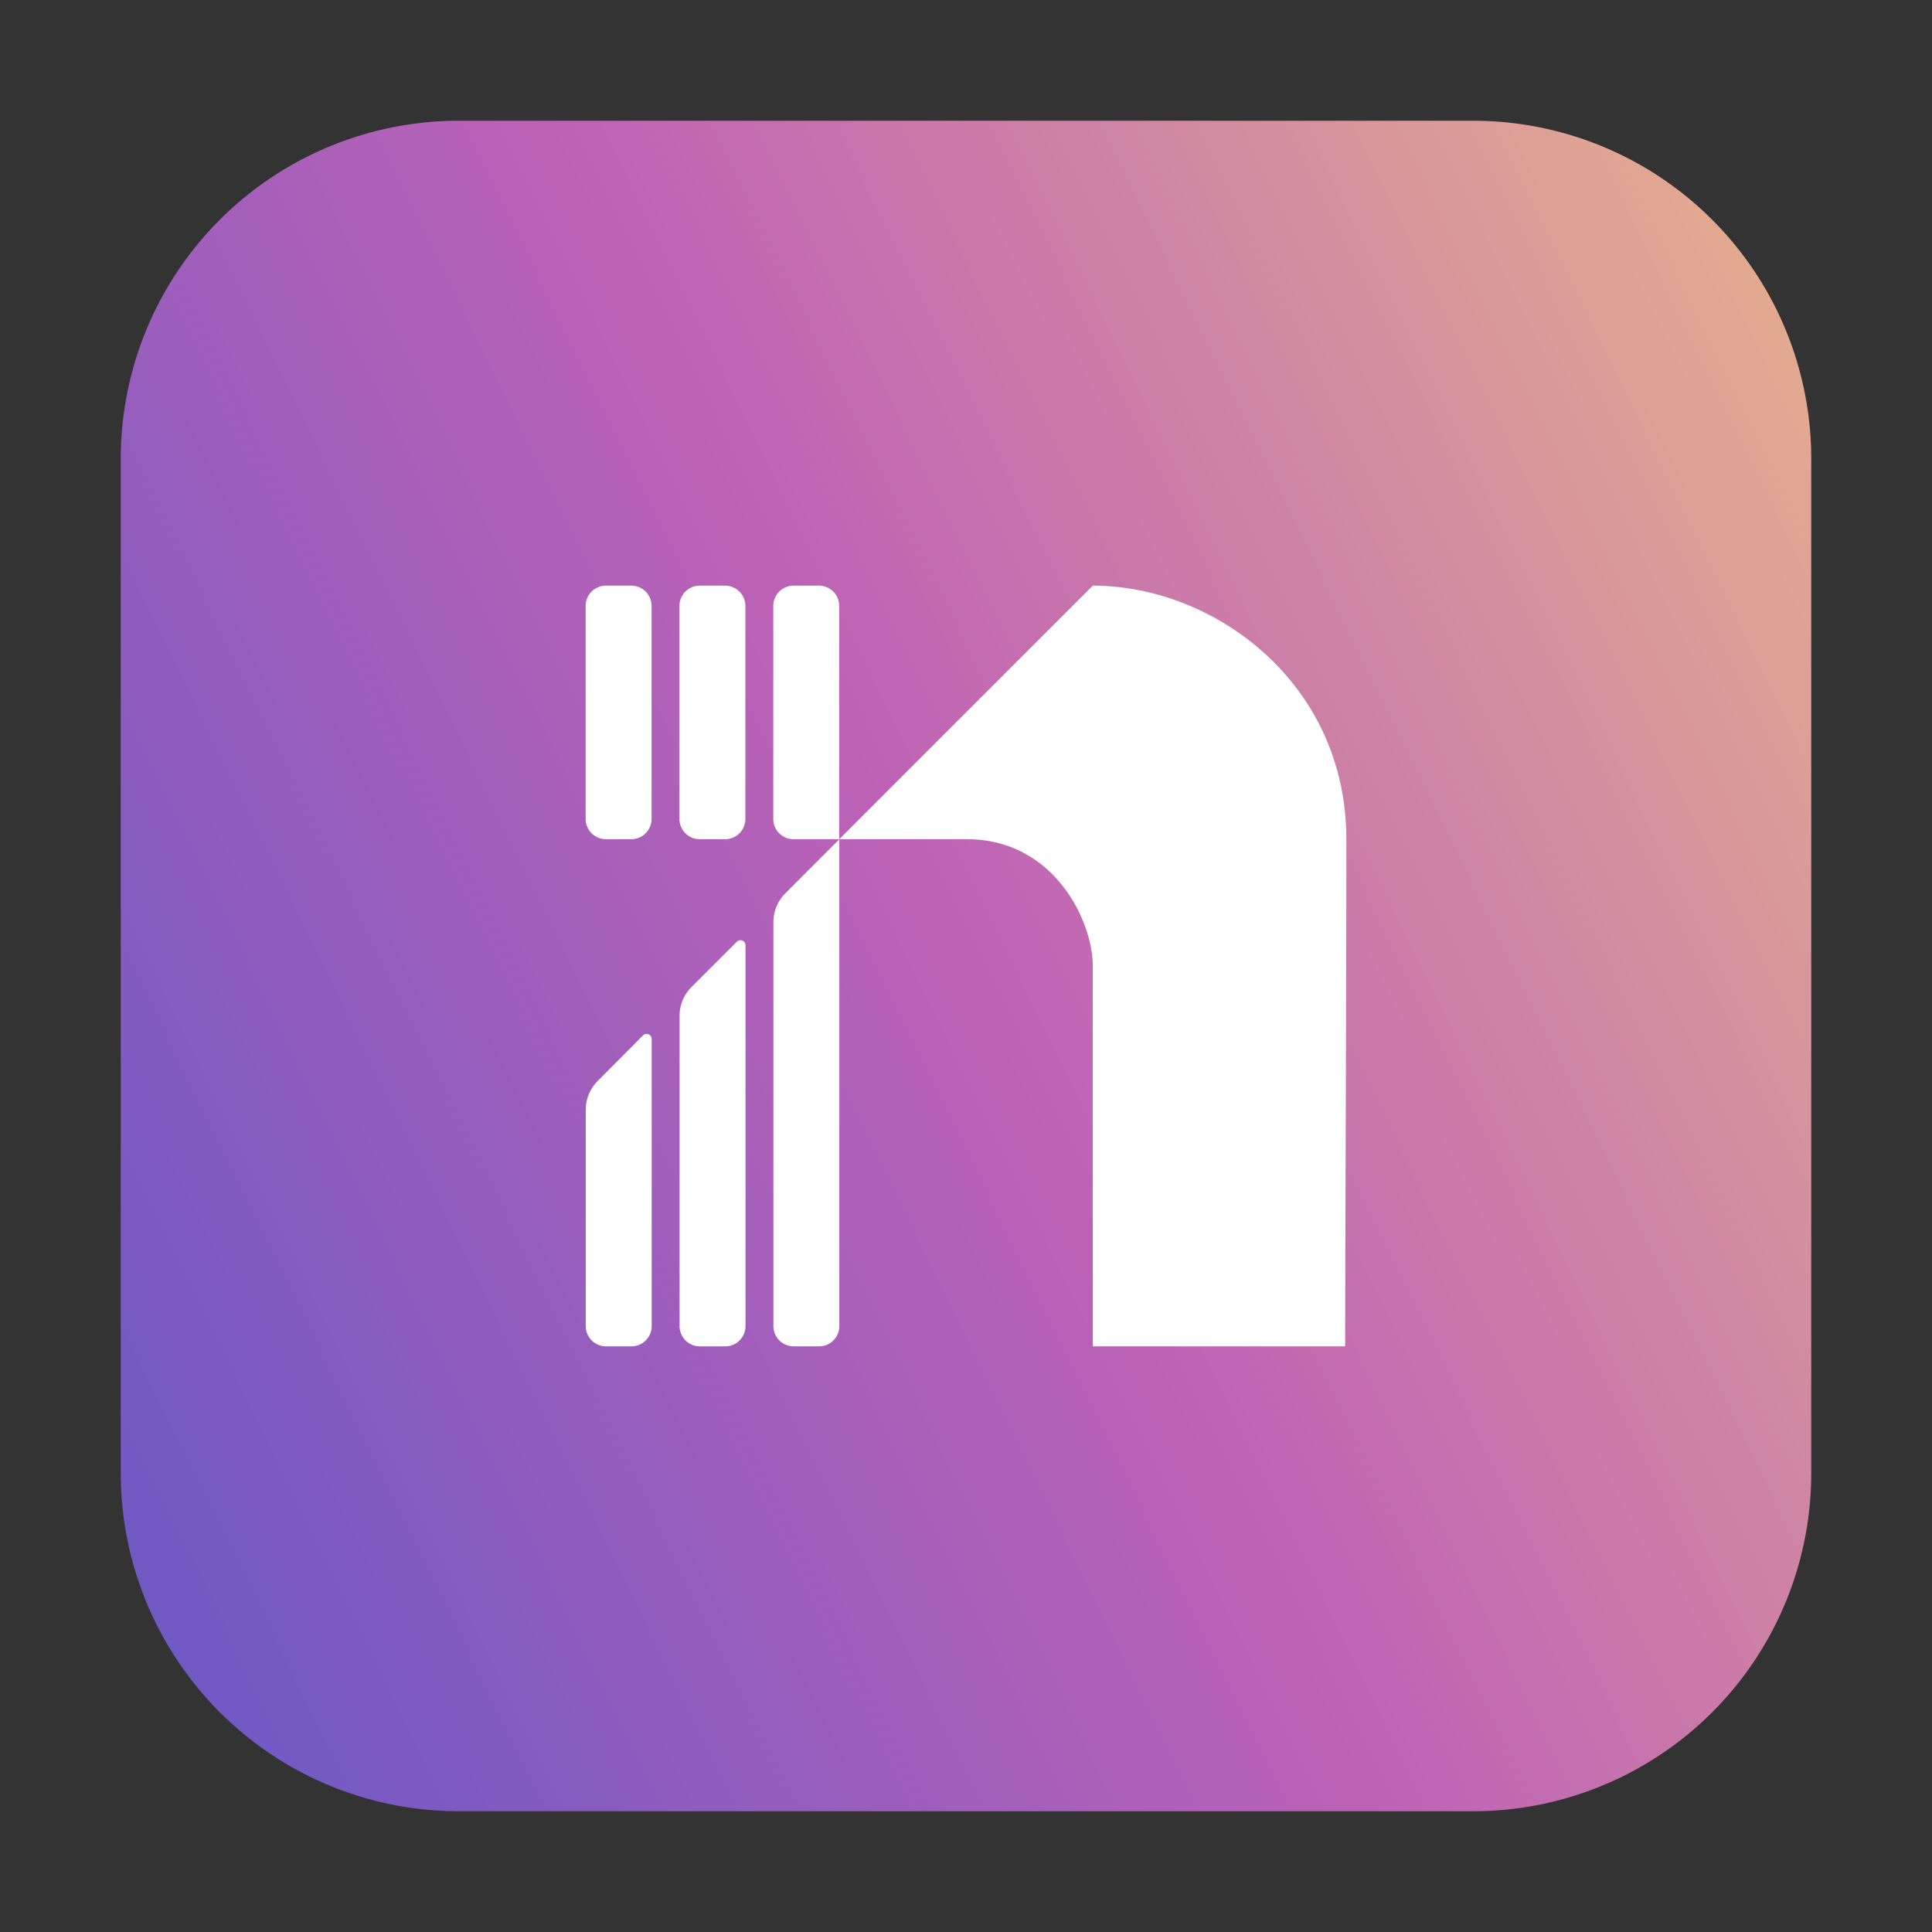
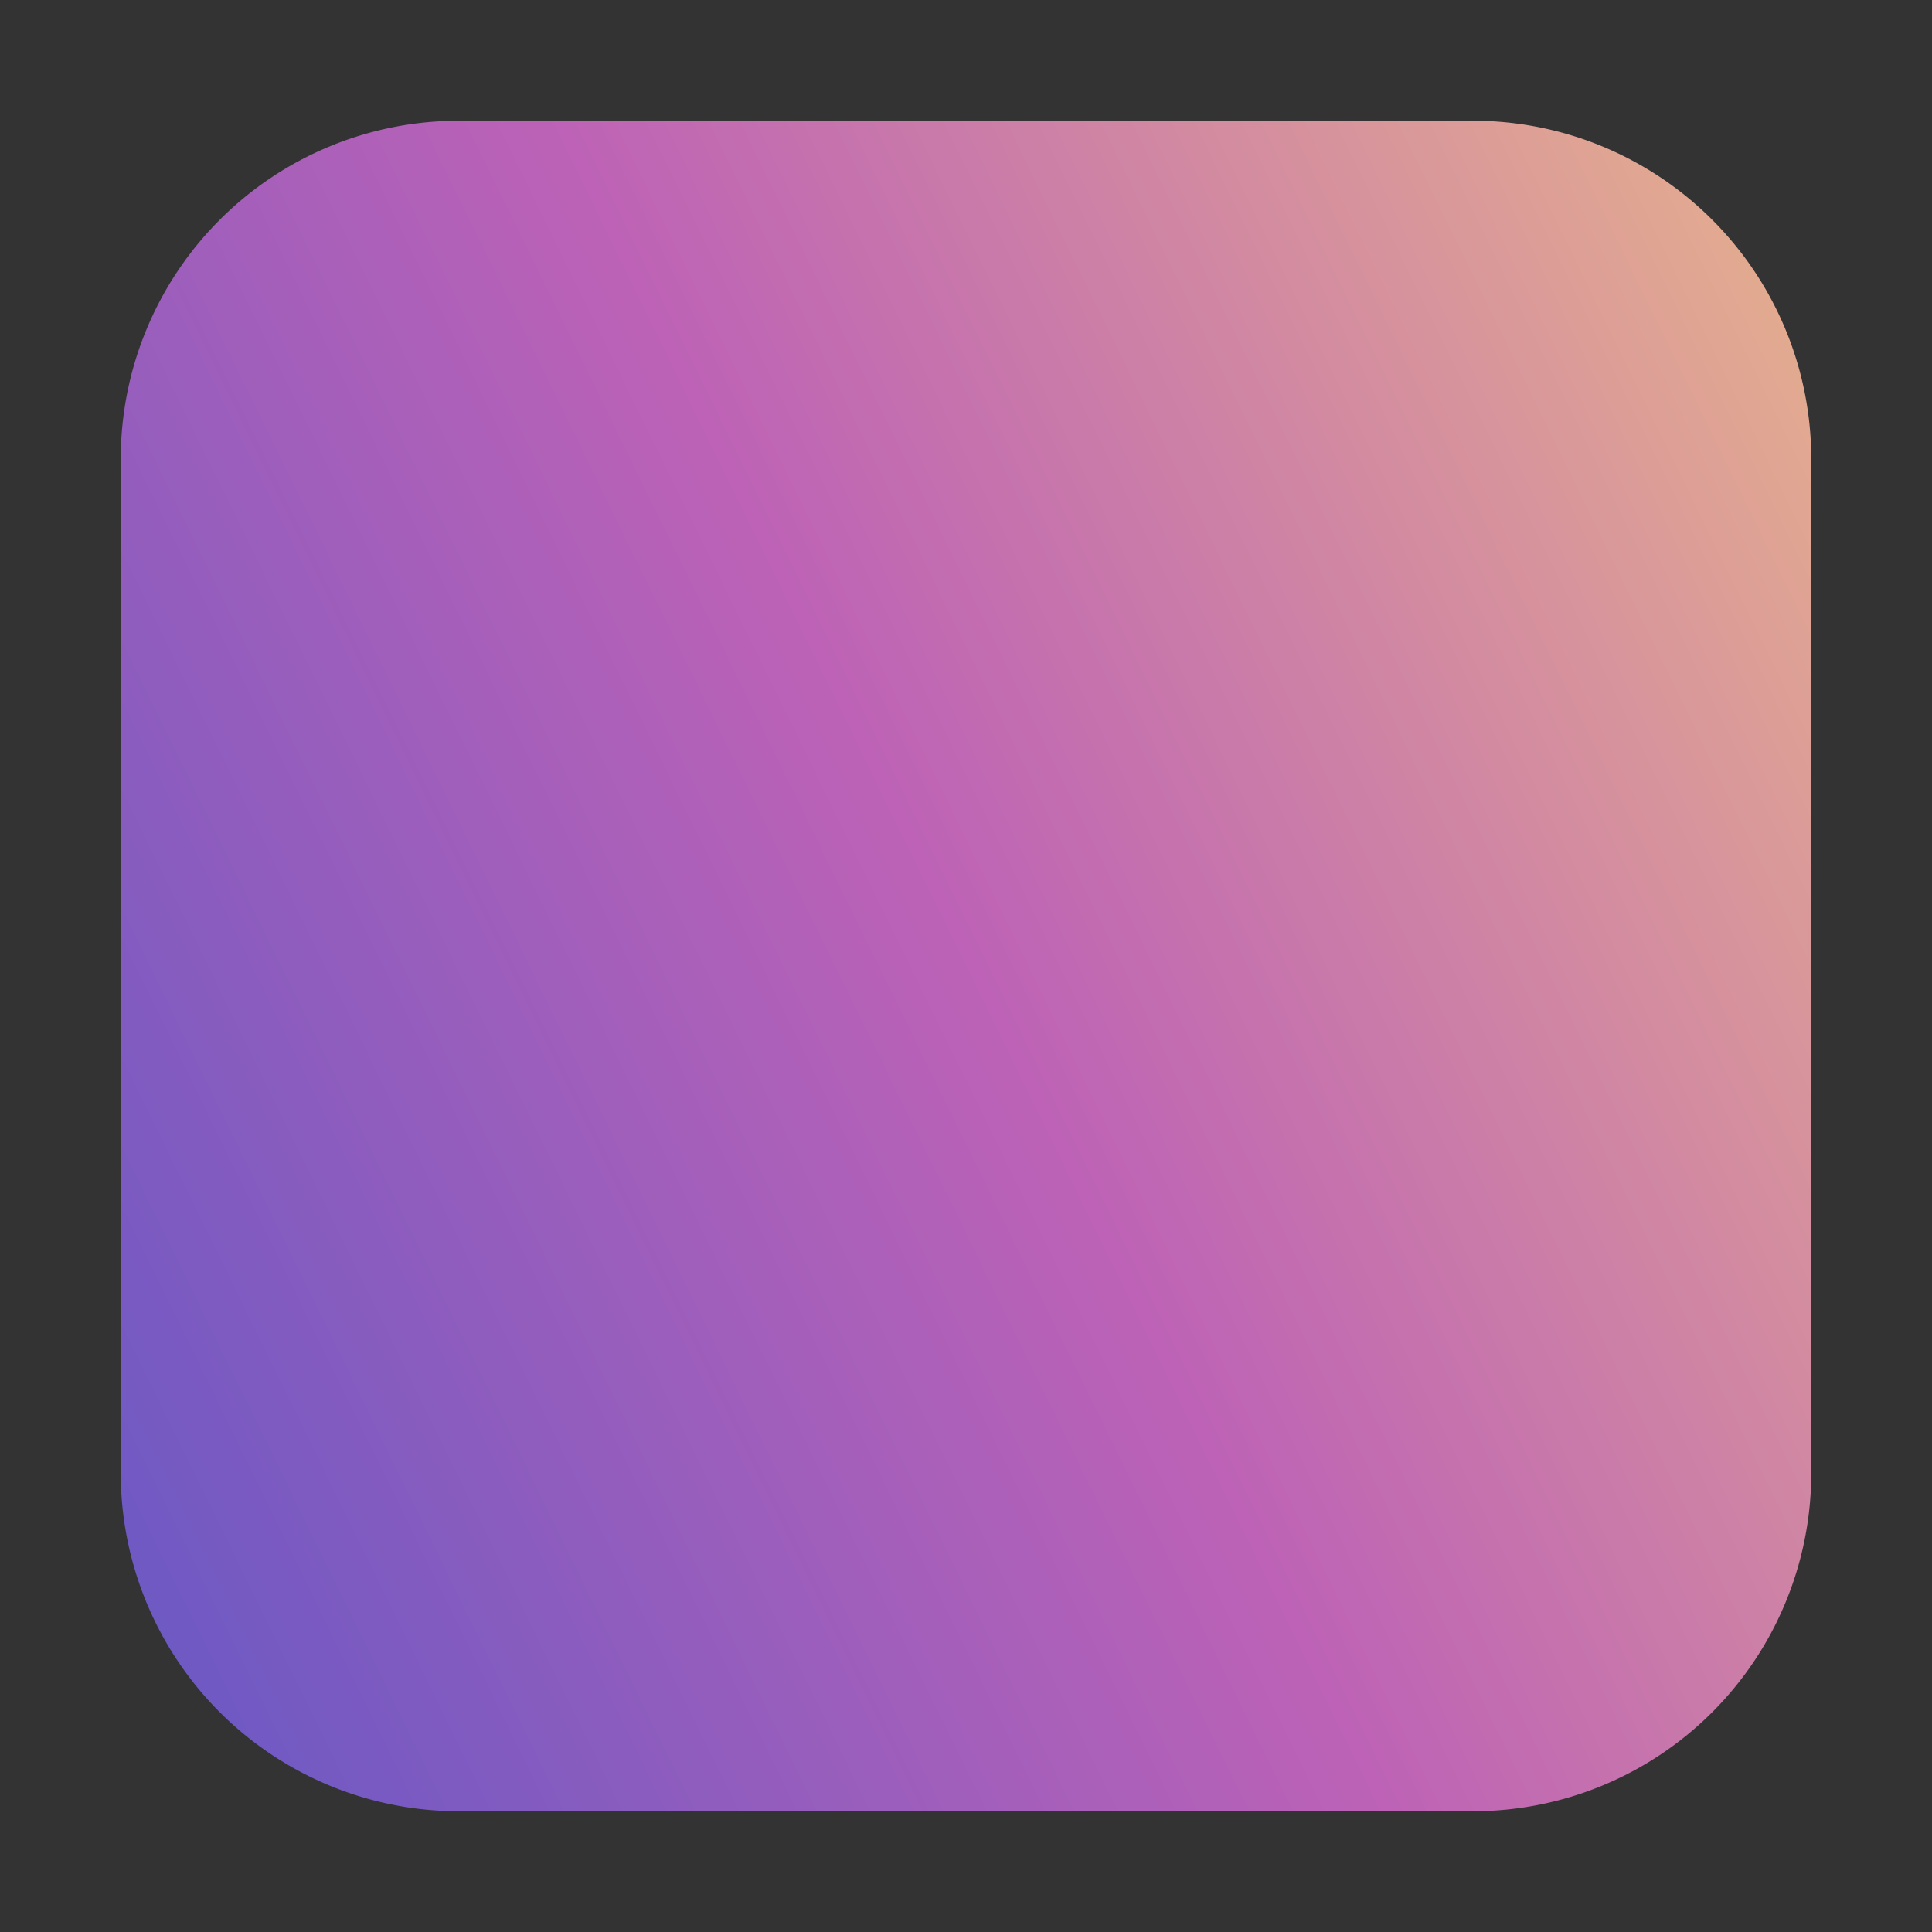
<svg xmlns="http://www.w3.org/2000/svg" width="800px" height="800px" viewBox="0 0 16 16" fill="none">
  <rect x="0" y="0" width="16" height="16" fill="#333333" stroke="none" />
  <path fill="url(#infracost-color-16__paint0_linear_2372_396)" d="M12.2 1H3.8A2.8 2.8 0 001 3.8v8.4A2.8 2.8 0 003.8 15h8.4a2.8 2.8 0 002.8-2.8V3.8A2.8 2.8 0 0012.2 1z" />
-   <path fill="#ffffff" d="M9.05 4.85l-2.1 2.1h1.06c.714 0 1.04.672 1.04 1.05v3.15h2.09c0-.78.01-2.713.01-4.2 0-1.292-1.092-2.1-2.1-2.1z" />
-   <path fill="#ffffff" fill-rule="evenodd" d="M4.85 5.018c0-.093.075-.168.168-.168h.21c.093 0 .168.075.168.168v1.764a.168.168 0 01-.168.168h-.21a.168.168 0 01-.168-.168V5.018zm.945-.168a.168.168 0 00-.168.168v1.764c0 .093.075.168.168.168h.21a.168.168 0 00.168-.168V5.018a.168.168 0 00-.168-.168h-.21zm.777 0a.168.168 0 00-.168.168v1.764c0 .093.075.168.168.168h.378V5.018a.168.168 0 00-.168-.168h-.21zM4.95 8.952a.336.336 0 00-.099.237v1.793c0 .093.075.168.168.168h.21a.168.168 0 00.168-.168V8.605a.042.042 0 00-.072-.03l-.375.377zm.678-.54c0-.089.035-.174.098-.237l.376-.376a.042.042 0 01.072.03v3.153a.168.168 0 01-.168.168h-.21a.168.168 0 01-.168-.168v-2.57zm.876-1.014a.336.336 0 00-.099.237v3.347c0 .093.075.168.168.168h.21a.168.168 0 00.168-.168V6.95l-.447.448z" clip-rule="evenodd" />
  <defs>
    <linearGradient id="infracost-color-16__paint0_linear_2372_396" x1="15" x2="-1.821" y1="1" y2="9.242" gradientUnits="userSpaceOnUse">
      <stop stop-color="#E7B28C" />
      <stop offset=".497" stop-color="#BD62B6" />
      <stop offset="1" stop-color="#6658C5" />
    </linearGradient>
  </defs>
</svg>